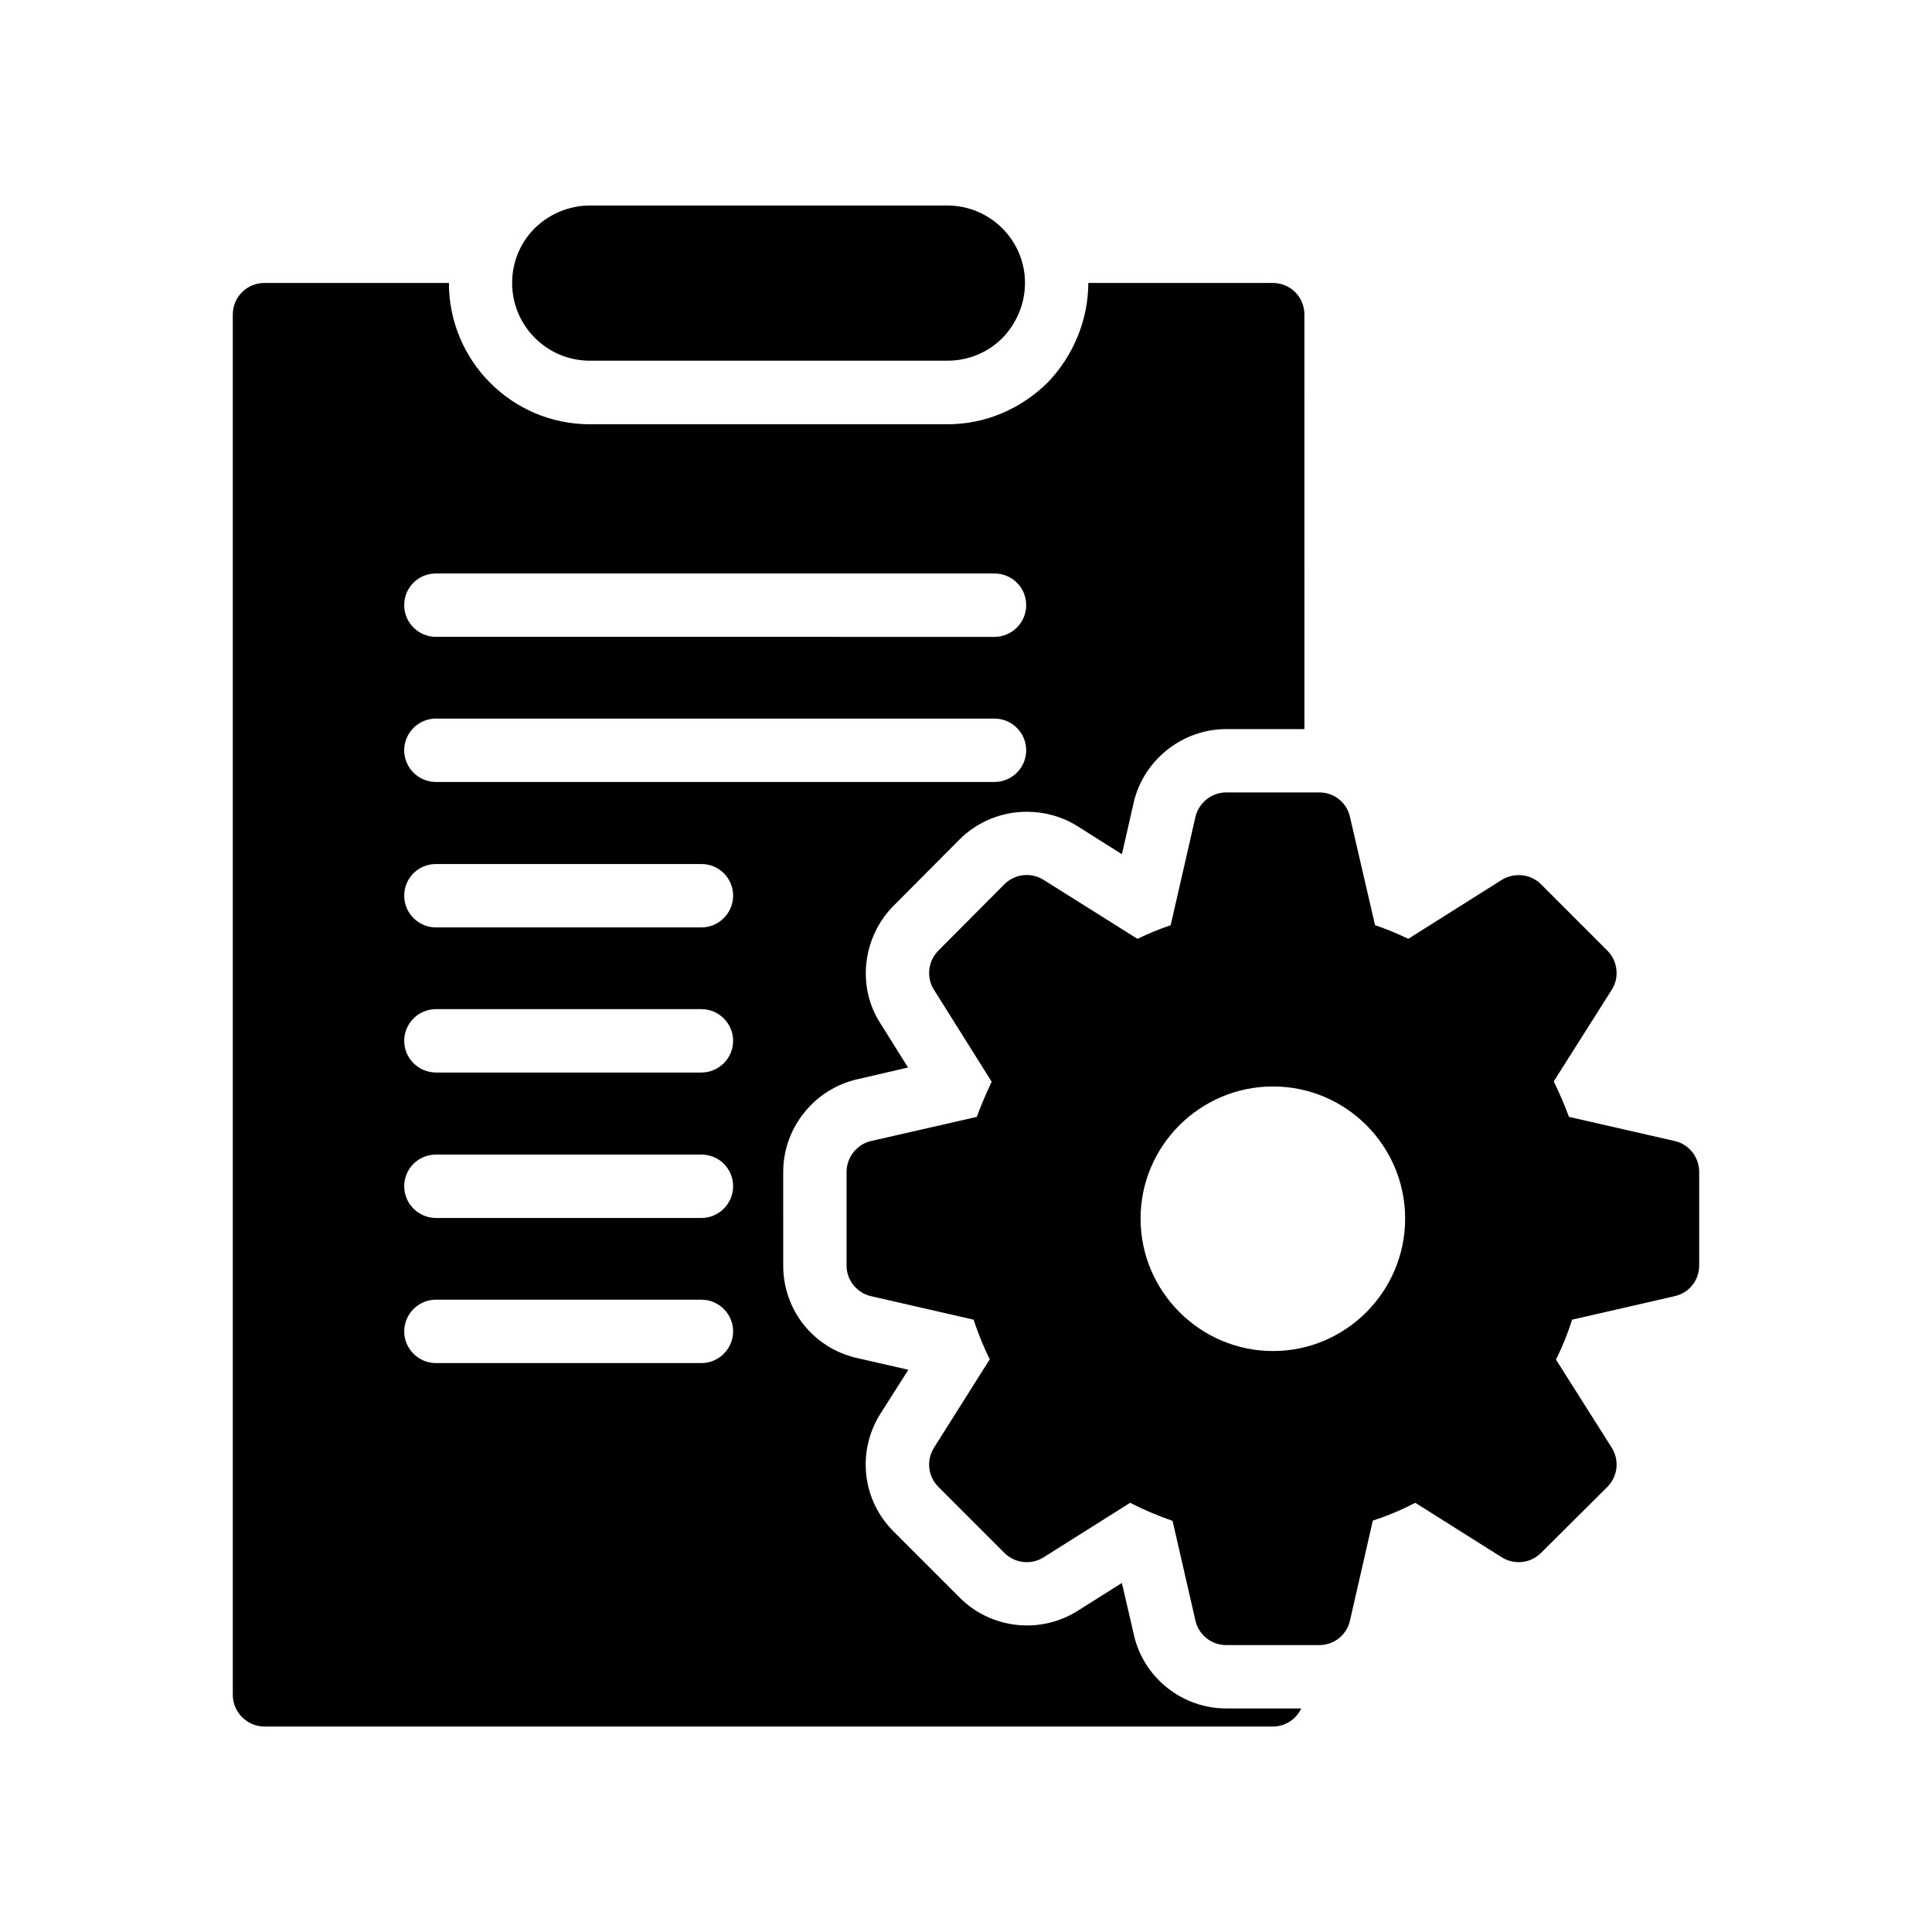
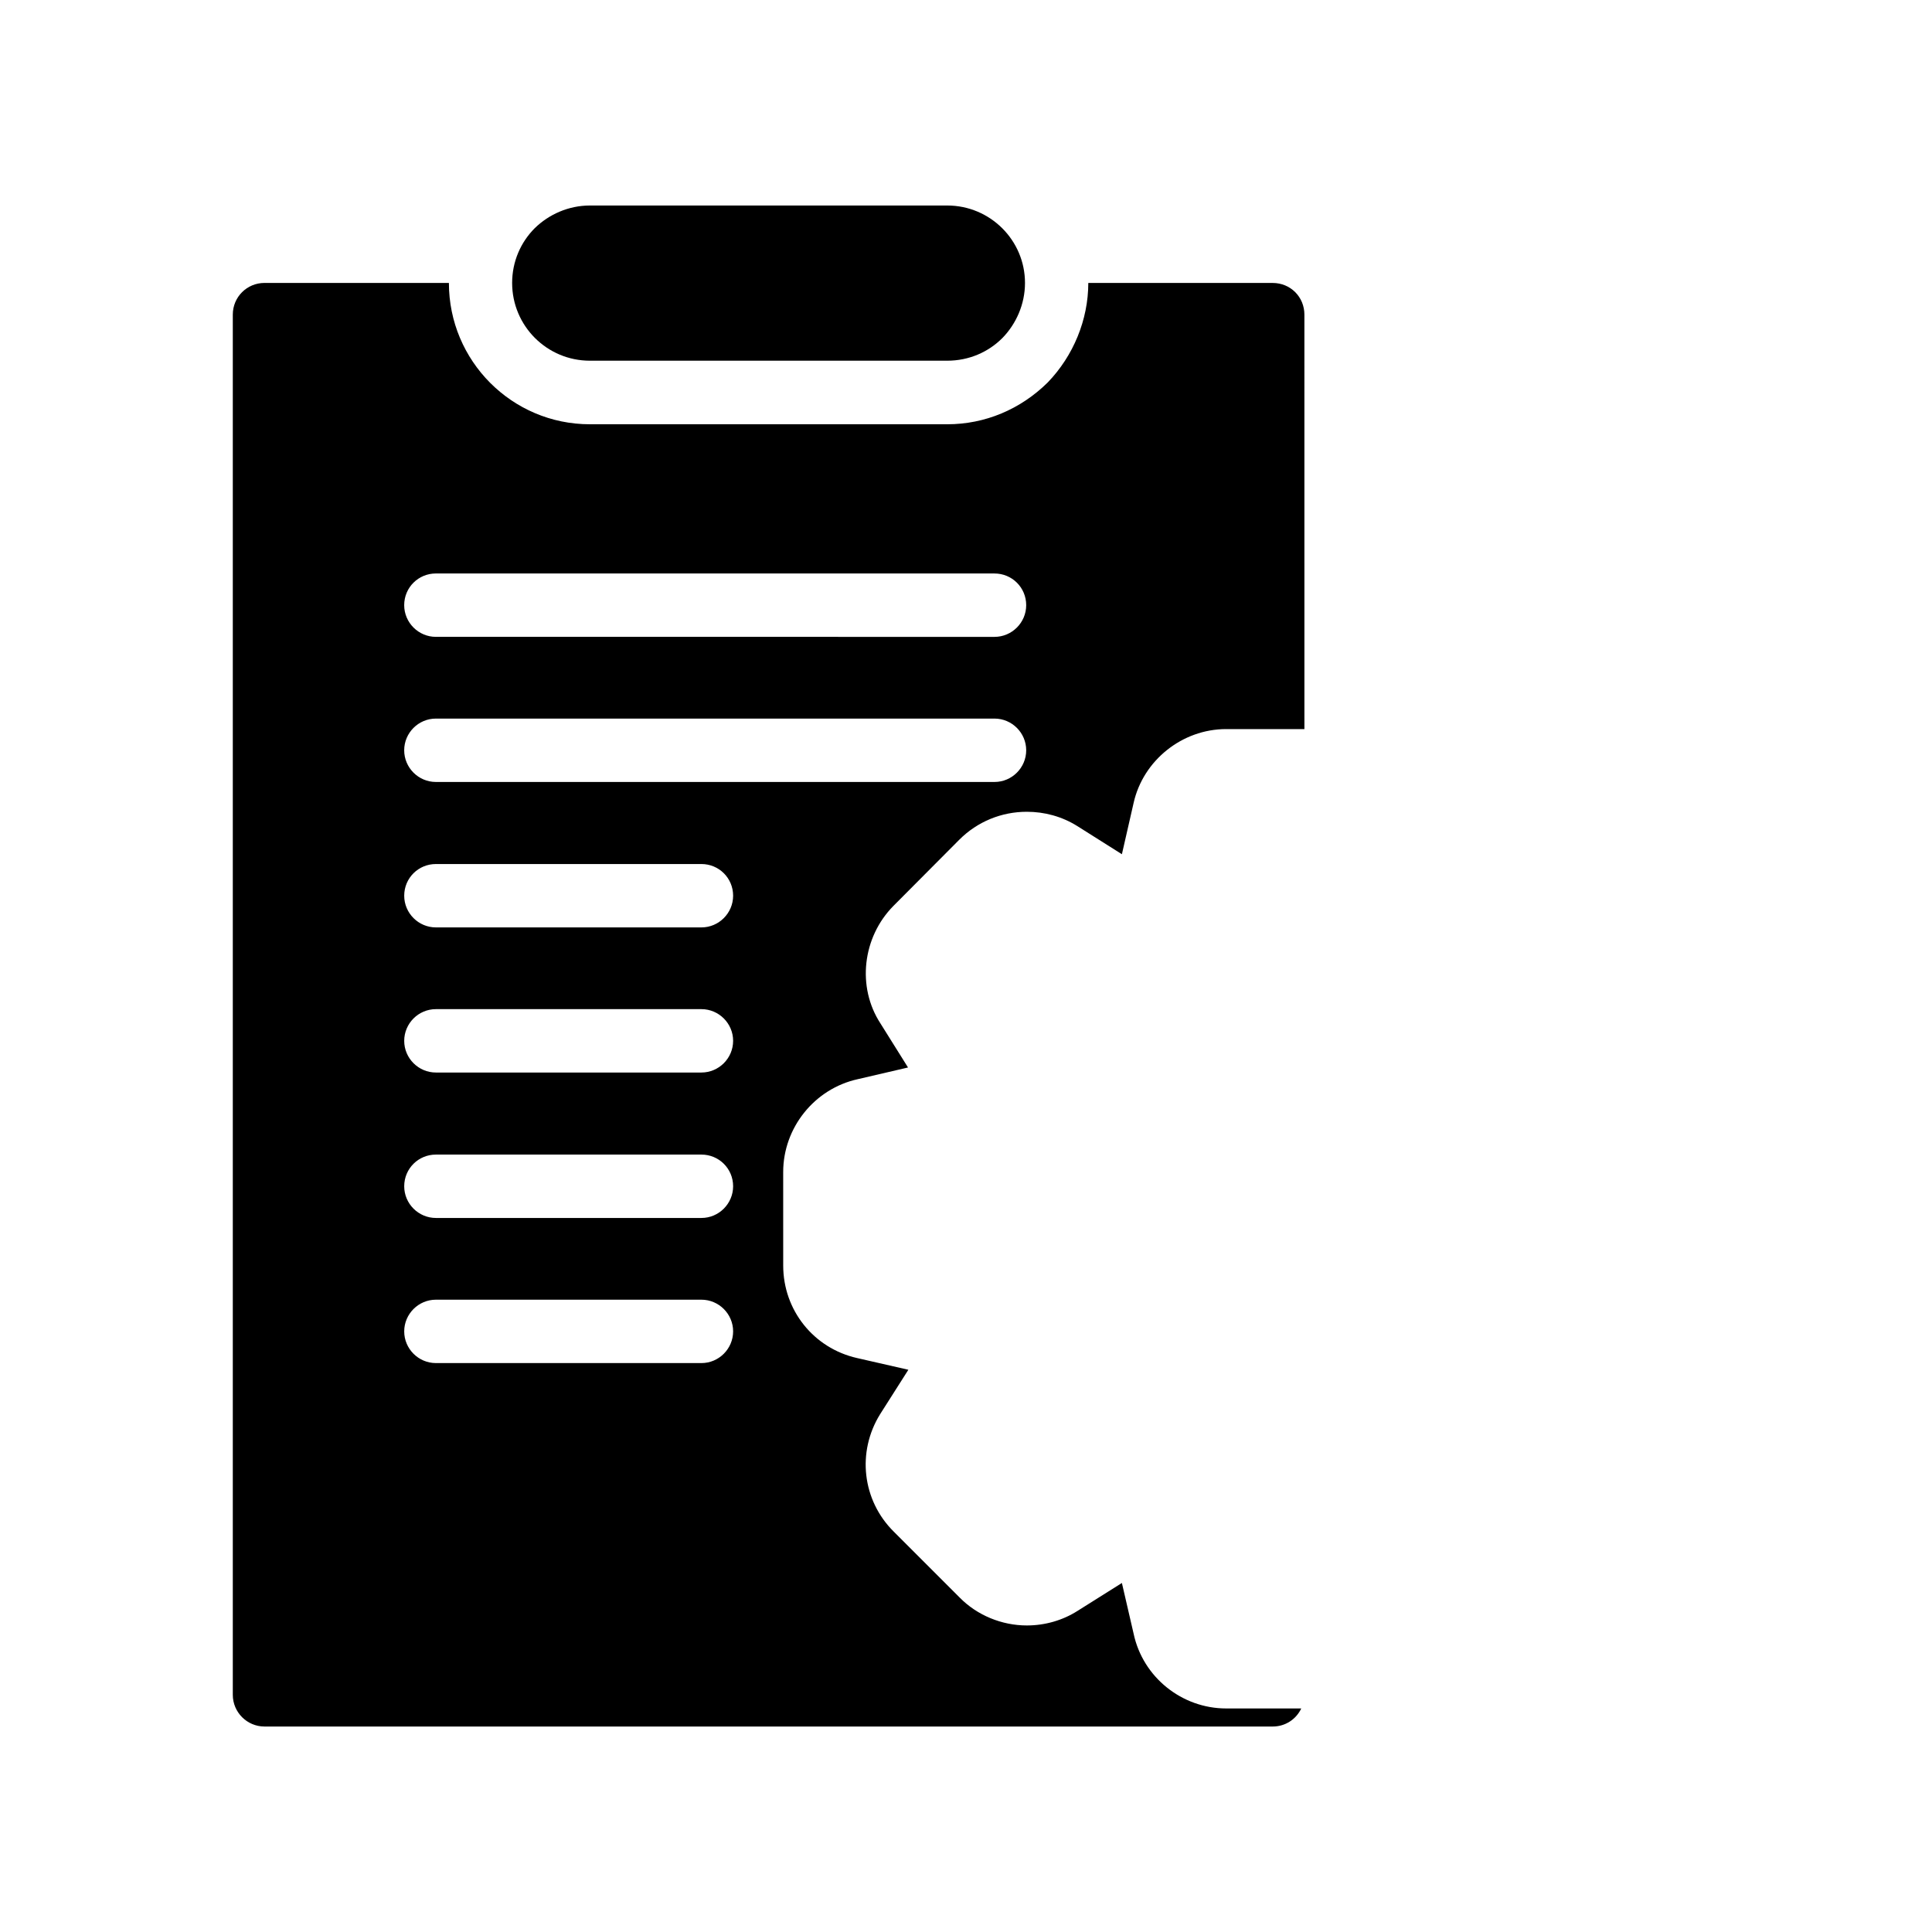
<svg xmlns="http://www.w3.org/2000/svg" fill="#000000" width="800px" height="800px" version="1.1" viewBox="144 144 512 512">
  <g>
    <path d="m300.33 239.59h94.695c5.738 0 10.871-2.262 14.609-6 3.652-3.738 6-8.957 6-14.609 0-11.305-9.219-20.52-20.609-20.52h-94.695c-5.652 0-10.867 2.348-14.609 6-3.738 3.738-6 8.871-6 14.52 0.004 11.391 9.219 20.609 20.609 20.609z" />
-     <path d="m587.75 487.51c3.863-0.84 6.551-4.199 6.551-8.145v-24.77c0-3.945-2.688-7.391-6.551-8.23l-27.961-6.383c-1.176-3.191-2.519-6.297-4.031-9.406l15.367-24.266c2.098-3.273 1.594-7.641-1.176-10.41l-17.551-17.551c-2.769-2.769-7.055-3.191-10.41-1.176l-24.77 15.617c-2.856-1.344-5.793-2.602-8.816-3.609l-6.633-28.633c-0.84-3.863-4.199-6.551-8.145-6.551l-24.688 0.004c-3.863 0-7.305 2.769-8.145 6.551l-6.551 28.633c-3.023 1.008-5.961 2.266-8.816 3.609l-24.855-15.617c-3.359-2.098-7.641-1.594-10.41 1.176l-17.465 17.551c-2.769 2.769-3.273 7.137-1.176 10.41l15.281 24.352c-1.43 3.023-2.769 6.129-3.945 9.32l-27.961 6.383c-3.777 0.84-6.551 4.281-6.551 8.23v24.77c0 3.945 2.769 7.305 6.551 8.145l27.121 6.215c1.176 3.609 2.602 7.137 4.281 10.496l-14.777 23.426c-2.098 3.359-1.594 7.641 1.176 10.41l17.465 17.465c2.769 2.769 7.137 3.273 10.41 1.176l22.922-14.441c3.609 1.848 7.391 3.441 11.25 4.785l6.047 26.367c0.84 3.863 4.281 6.551 8.145 6.551h24.688c3.945 0 7.305-2.688 8.145-6.551l6.047-26.449c3.945-1.258 7.641-2.856 11.254-4.703l22.922 14.441c3.359 2.098 7.641 1.594 10.41-1.176l17.551-17.465c2.769-2.769 3.273-7.055 1.176-10.41l-14.777-23.344c1.68-3.359 3.106-6.887 4.281-10.582zm-106.39 14.527c-19.312 0-35.098-15.785-35.098-35.098s15.785-35.016 35.098-35.016 35.016 15.703 35.016 35.016c0 19.309-15.703 35.098-35.016 35.098z" />
    <path d="m262.96 218.98h-48.867c-4.617 0-8.398 3.695-8.398 8.398v365.77c0 4.617 3.777 8.398 8.398 8.398h267.19c3.359 0 6.215-1.93 7.559-4.785l-19.902-0.004c-11.754 0-22.082-8.312-24.52-19.816l-3.106-13.434-11.754 7.391c-3.945 2.519-8.648 3.863-13.434 3.863-6.633 0-13.184-2.688-17.801-7.391l-17.465-17.465c-8.398-8.312-9.824-21.16-3.609-31.152l7.473-11.754-13.602-3.106c-11.504-2.602-19.566-12.68-19.566-24.52l-0.004-24.773c0-11.754 8.312-22.082 19.73-24.602l13.352-3.106-7.305-11.672c-6.297-9.656-4.785-22.84 3.441-31.152l17.465-17.551c4.785-4.785 11.168-7.391 17.887-7.391 4.703 0 9.32 1.258 13.352 3.777l11.84 7.473 3.106-13.602c2.519-11.25 12.848-19.562 24.52-19.562h20.742l-0.004-109.83c0-4.703-3.695-8.398-8.398-8.398h-48.871c0 9.738-3.945 19.312-10.75 26.367-7.223 7.137-16.625 11.082-26.617 11.082h-94.711c-20.656 0-37.367-16.793-37.367-37.449zm66.926 286.25h-70.367c-4.617 0-8.398-3.777-8.398-8.398 0-4.617 3.777-8.398 8.398-8.398h70.367c4.617 0 8.398 3.777 8.398 8.398-0.004 4.617-3.781 8.398-8.398 8.398zm0-38.457h-70.367c-4.617 0-8.398-3.777-8.398-8.398 0-4.703 3.777-8.398 8.398-8.398h70.367c4.617 0 8.398 3.695 8.398 8.398-0.004 4.617-3.781 8.398-8.398 8.398zm0-38.543h-70.367c-4.617 0-8.398-3.777-8.398-8.398 0-4.617 3.777-8.398 8.398-8.398h70.367c4.617 0 8.398 3.777 8.398 8.398-0.004 4.621-3.781 8.398-8.398 8.398zm0-38.457h-70.367c-4.617 0-8.398-3.777-8.398-8.398 0-4.703 3.777-8.398 8.398-8.398h70.367c4.617 0 8.398 3.695 8.398 8.398-0.004 4.621-3.781 8.398-8.398 8.398zm77.668-38.543h-148.04c-4.617 0-8.398-3.777-8.398-8.398 0-4.617 3.777-8.398 8.398-8.398h148.04c4.617 0 8.398 3.777 8.398 8.398s-3.777 8.398-8.398 8.398zm0-55.25c4.617 0 8.398 3.695 8.398 8.398 0 4.617-3.777 8.398-8.398 8.398l-148.04-0.004c-4.617 0-8.398-3.777-8.398-8.398 0-4.703 3.777-8.398 8.398-8.398z" />
  </g>
</svg>